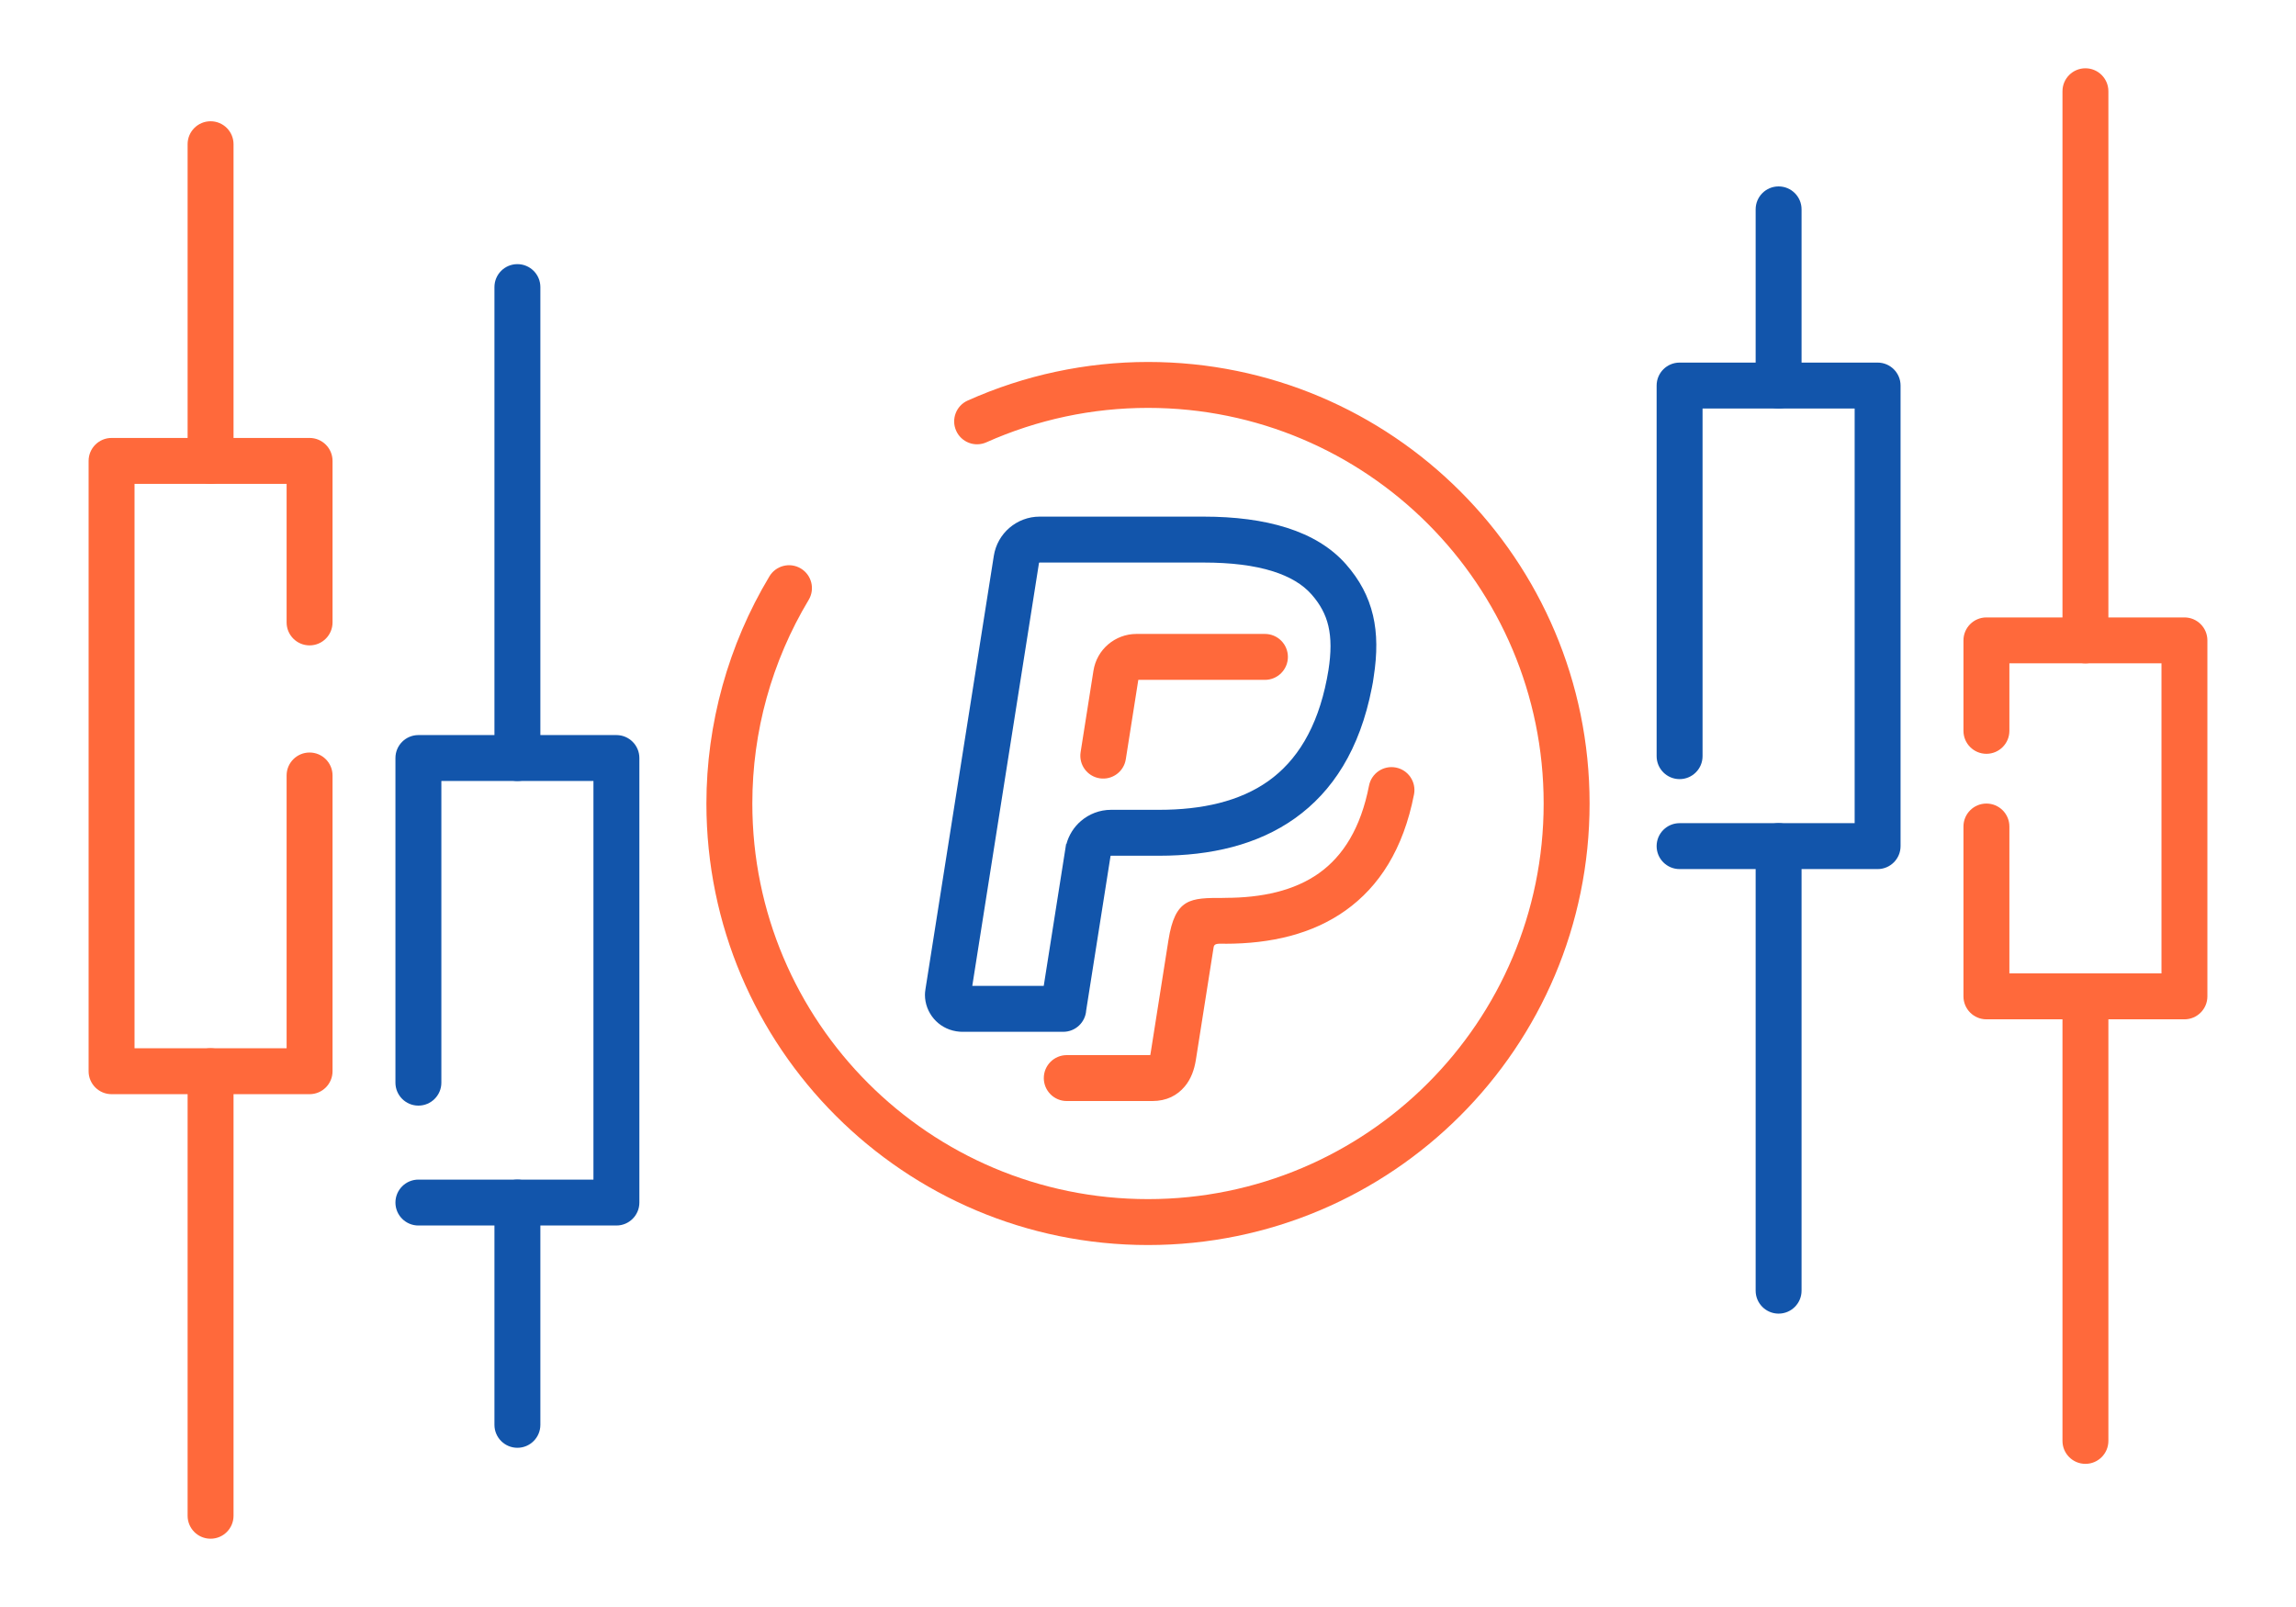
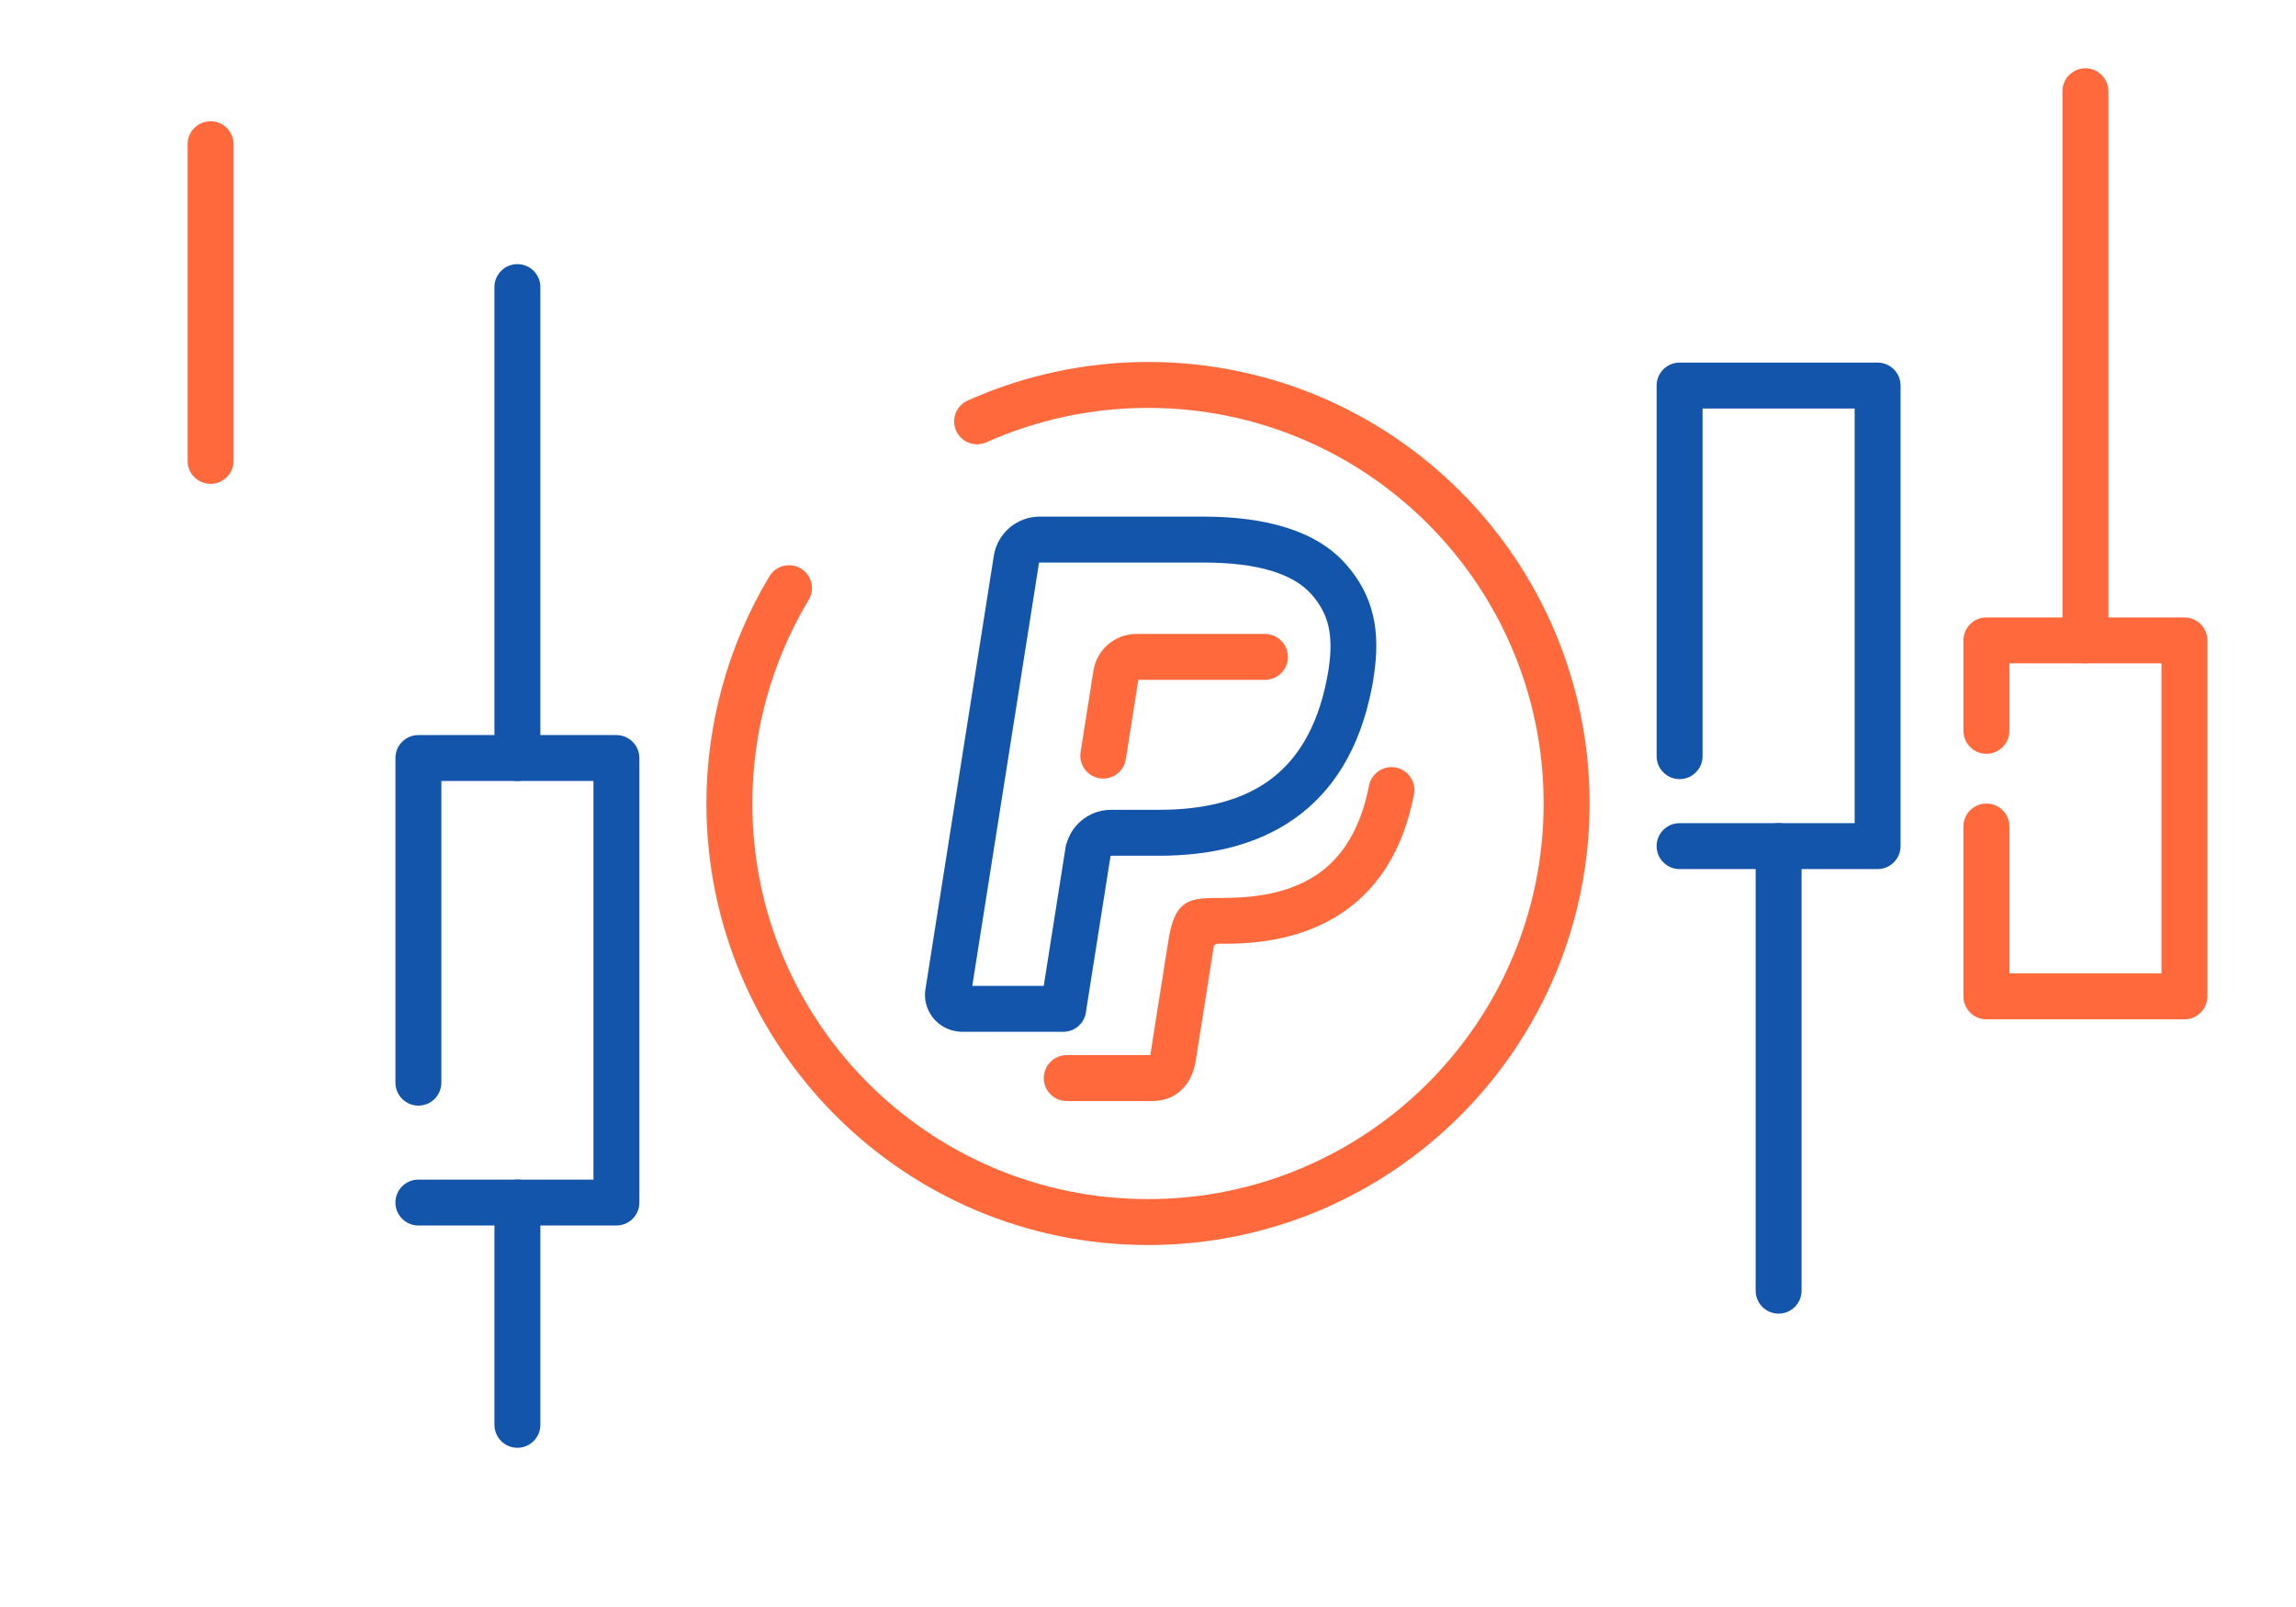
<svg xmlns="http://www.w3.org/2000/svg" xml:space="preserve" width="300px" height="210px" version="1.1" style="shape-rendering:geometricPrecision; text-rendering:geometricPrecision; image-rendering:optimizeQuality; fill-rule:evenodd; clip-rule:evenodd" viewBox="0 0 14288 10001.6">
  <defs>
    <style type="text/css">
   
    .fil2 {fill:none}
    .fil0 {fill:#1255ab;fill-rule:nonzero}
    .fil1 {fill:#ff693b;fill-rule:nonzero}
   
  </style>
  </defs>
  <g id="Layer_x0020_1">
    <g id="_2869819816528">
      <path class="fil0" d="M2746.6 6738.2c0,78.9 -64,142.9 -142.9,142.9 -78.9,0 -142.9,-64 -142.9,-142.9l0 -2020.4c0,-78.9 64,-142.9 142.9,-142.9l1232.2 0c78.9,0 142.9,64 142.9,142.9l0 2766.7c0,78.9 -64,142.8 -142.9,142.8l-1232.2 0c-78.9,0 -142.9,-63.9 -142.9,-142.8 0,-78.9 64,-142.9 142.9,-142.9l1089.3 0 0 -2480.9 -946.4 0 0 1877.5z" />
      <path class="fil0" d="M3362.7 8867.8c0,78.9 -64,142.9 -142.9,142.9 -78.9,0 -142.9,-64 -142.9,-142.9l0 -1383.3c0,-78.9 64,-142.9 142.9,-142.9 78.9,0 142.9,64 142.9,142.9l0 1383.3z" />
      <path class="fil0" d="M3362.7 4717.8c0,78.9 -64,142.9 -142.9,142.9 -78.9,0 -142.9,-64 -142.9,-142.9l0 -2931.1c0,-78.9 64,-142.8 142.9,-142.8 78.9,0 142.9,63.9 142.9,142.8l0 2931.1z" />
      <path class="fil0" d="M10452.1 5409c-78.9,0 -142.9,-64 -142.9,-142.9 0,-78.9 64,-142.9 142.9,-142.9l1089.4 0 0 -2580.7 -946.5 0 0 2163.7c0,78.9 -64,142.9 -142.9,142.9 -78.9,0 -142.9,-64 -142.9,-142.9l0 -2306.6c0,-78.9 64,-142.9 142.9,-142.9l1232.2 0c78.9,0 142.9,64 142.9,142.9l0 2866.5c0,78.9 -64,142.9 -142.9,142.9l-1232.2 0z" />
-       <path class="fil0" d="M10925.4 1303c0,-78.9 63.9,-142.8 142.8,-142.8 78.9,0 142.9,63.9 142.9,142.8l0 1096.6c0,78.9 -64,142.9 -142.9,142.9 -78.9,0 -142.8,-64 -142.8,-142.9l0 -1096.6z" />
      <path class="fil0" d="M10925.4 5266.1c0,-78.9 63.9,-142.9 142.8,-142.9 78.9,0 142.9,64 142.9,142.9l0 2766.7c0,78.9 -64,142.9 -142.9,142.9 -78.9,0 -142.8,-64 -142.8,-142.9l0 -2766.7z" />
-       <path class="fil1" d="M1783.6 4826.3c0,-78.9 64,-142.8 142.9,-142.8 78.9,0 142.9,63.9 142.9,142.8l0 1840.8c0,78.9 -64,142.8 -142.9,142.8l-1232.2 0c-78.9,0 -142.9,-63.9 -142.9,-142.8l0 -3798.5c0,-78.9 64,-142.9 142.9,-142.9l1232.2 0c78.9,0 142.9,64 142.9,142.9l0 1005.2c0,78.9 -64,142.9 -142.9,142.9 -78.9,0 -142.9,-64 -142.9,-142.9l0 -862.3 -946.4 0 0 3512.7 946.4 0 0 -1697.9z" />
      <path class="fil1" d="M1453.3 2868.6c0,78.9 -64,142.9 -142.9,142.9 -78.9,0 -142.9,-64 -142.9,-142.9l0 -1971.1c0,-78.9 64,-142.8 142.9,-142.8 78.9,0 142.9,63.9 142.9,142.8l0 1971.1z" />
-       <path class="fil1" d="M1453.3 9433.7c0,79 -64,142.9 -142.9,142.9 -78.9,0 -142.9,-63.9 -142.9,-142.9l0 -2766.6c0,-78.9 64,-142.9 142.9,-142.9 78.9,0 142.9,64 142.9,142.9l0 2766.6z" />
      <path class="fil1" d="M12504.4 4548.6c0,78.9 -64,142.9 -142.9,142.9 -78.9,0 -142.9,-64 -142.9,-142.9l0 -563c0,-79 64,-142.9 142.9,-142.9l1232.2 0c78.9,0 142.9,63.9 142.9,142.9l0 2215.5c0,78.9 -64,142.9 -142.9,142.9l-1232.2 0c-78.9,0 -142.9,-64 -142.9,-142.9l0 -1057.2c0,-78.9 64,-142.8 142.9,-142.8 78.9,0 142.9,63.9 142.9,142.8l0 914.3 946.5 0 0 -1929.8 -946.5 0 0 420.2z" />
-       <path class="fil1" d="M13120.5 8967.8c0,78.9 -64,142.9 -142.9,142.9 -78.9,0 -142.8,-64 -142.8,-142.9l0 -2766.7c0,-78.9 63.9,-142.9 142.8,-142.9 78.9,0 142.9,64 142.9,142.9l0 2766.7z" />
      <path class="fil1" d="M13120.5 3985.6c0,78.9 -64,142.8 -142.9,142.8 -78.9,0 -142.8,-63.9 -142.8,-142.8l0 -3417.7c0,-78.9 63.9,-142.9 142.8,-142.9 78.9,0 142.9,64 142.9,142.9l0 3417.7z" />
      <path class="fil1" d="M6138.3 2752.8c-71.9,32.1 -156.1,-0.1 -188.1,-71.9 -32.1,-71.9 0.1,-156.1 72,-188.1 177,-79.2 360.9,-139.2 548.4,-179.2 188.7,-40.3 380.9,-60.8 573.4,-60.8 758.8,0 1445.9,307.6 1943.1,804.9 497.3,497.3 804.9,1184.3 804.9,1943.1 0,758.8 -307.6,1445.9 -804.9,1943.1 -497.2,497.3 -1184.3,804.9 -1943.1,804.9 -758.8,0 -1445.9,-307.6 -1943.1,-804.9 -497.3,-497.2 -804.9,-1184.3 -804.9,-1943.1 0,-248 34,-494.7 100.2,-733.5 65.9,-237.8 163.8,-466.7 291.9,-680.1 40.3,-67.5 127.8,-89.5 195.3,-49.2 67.5,40.4 89.5,127.9 49.1,195.4 -114.9,191.4 -202.7,396.7 -261.7,609.8 -58.8,212.2 -89,433.3 -89,657.6 0,679.9 275.6,1295.5 721.1,1741.1 445.6,445.5 1061.2,721.1 1741.1,721.1 679.9,0 1295.5,-275.6 1741.1,-721.1 445.5,-445.6 721.1,-1061.2 721.1,-1741.1 0,-679.9 -275.6,-1295.5 -721.1,-1741.1 -445.6,-445.5 -1061.2,-721.1 -1741.1,-721.1 -174.1,0 -346.4,18.2 -514.3,54 -169,36.1 -333.8,89.8 -491.4,160.2z" />
      <rect class="fil2" width="14288" height="10001.6" />
      <path class="fil1" d="M7005.9 4725.2c-12.1,77.6 -84.8,130.9 -162.5,118.8 -77.6,-12 -130.9,-84.7 -118.8,-162.4l79.9 -507.1c10.5,-66.2 43.9,-123.3 91.2,-163.7 47.9,-40.9 109.6,-65.3 175.7,-65.3l800.3 0c78.9,0 142.9,64 142.9,142.9 0,78.9 -64,142.9 -142.9,142.9l-788 0 -77.8 493.9z" />
      <path class="fil1" d="M6638.5 6852.6c-78.9,0 -142.9,-64 -142.9,-142.9 0,-78.9 64,-142.9 142.9,-142.9l519.6 0 2.5 -13.7 110.5 -701.1c41.6,-263.8 137.7,-263.7 340.3,-263.5l12.5 0 0 -0.5c229.4,0 430.9,-44.5 584,-153.4 150.4,-107 260.2,-281.5 311.4,-544.4 14.8,-77.4 89.5,-128.1 166.9,-113.3 77.3,14.8 128.1,89.5 113.3,166.9 -66.6,341.8 -217.2,574.2 -426.4,723 -206.5,146.8 -463.9,206.9 -749.2,206.9l0 -0.5 -12.5 -0.1c-37.6,0 -55.5,0 -59,22.5l-110.5 701c-9.6,60.3 -29.7,118 -68.7,164.7 -47,56.1 -112.2,91.3 -203.4,91.3l-531.3 0z" />
      <path class="fil0" d="M8266.9 4171.1c17.1,-109 17.5,-198.8 -0.7,-276.1 -16.8,-71.5 -51,-134.6 -104.3,-195.2 -56.1,-64 -137.5,-111.2 -239.5,-143.7 -118.3,-37.6 -264.4,-54.9 -432.1,-54.9l-1021 0c-1.2,0 -1.9,0.2 -2.2,0.4 -0.8,0.7 -1.4,1.4 -1.4,1.8l-415.2 2632.5 444.7 0 139.2 -882.8 1.8 0.2c15.5,-57.2 47.6,-106.9 90.5,-143.6 50.8,-43.6 116.5,-69.6 187.2,-69.6l299.6 0c266.2,0 500.6,-52 679.4,-179.1 176.1,-125.3 304.5,-328.9 364.2,-635.1l9.8 -54.8zm277.3 -340.8c26.5,112.9 27,237.8 4,384.4l-4.8 32.3 -6.2 32.5c-74.9,385 -244.2,646.6 -479.1,813.7 -232.3,165.1 -522.5,232.7 -844.6,232.7l-299.6 0c-0.9,0 -1.6,0.1 -1.9,0.3 -0.6,0.6 -1.1,1.2 -1.2,1.8l-151.5 960.6c-5,74.3 -66.9,133.1 -142.6,133.1l-630.3 0c-10.3,0 -22.4,-1.2 -36.1,-3.3 -55.9,-9.1 -104.5,-37.5 -138.8,-77.6 -34.8,-40.8 -55.6,-93.3 -55.6,-149.4 0,-9.5 1.1,-21.4 3.3,-35.6l425.2 -2695.9c11.1,-70.6 46.8,-131.6 97.4,-174.9 51,-43.6 116.8,-69.6 187.5,-69.6l1021 0c193.7,0 368.5,21.9 518.1,69.5 151.4,48.1 276,122.7 367.9,227.3 84.9,96.8 140,199.5 167.9,318.1z" />
    </g>
  </g>
</svg>